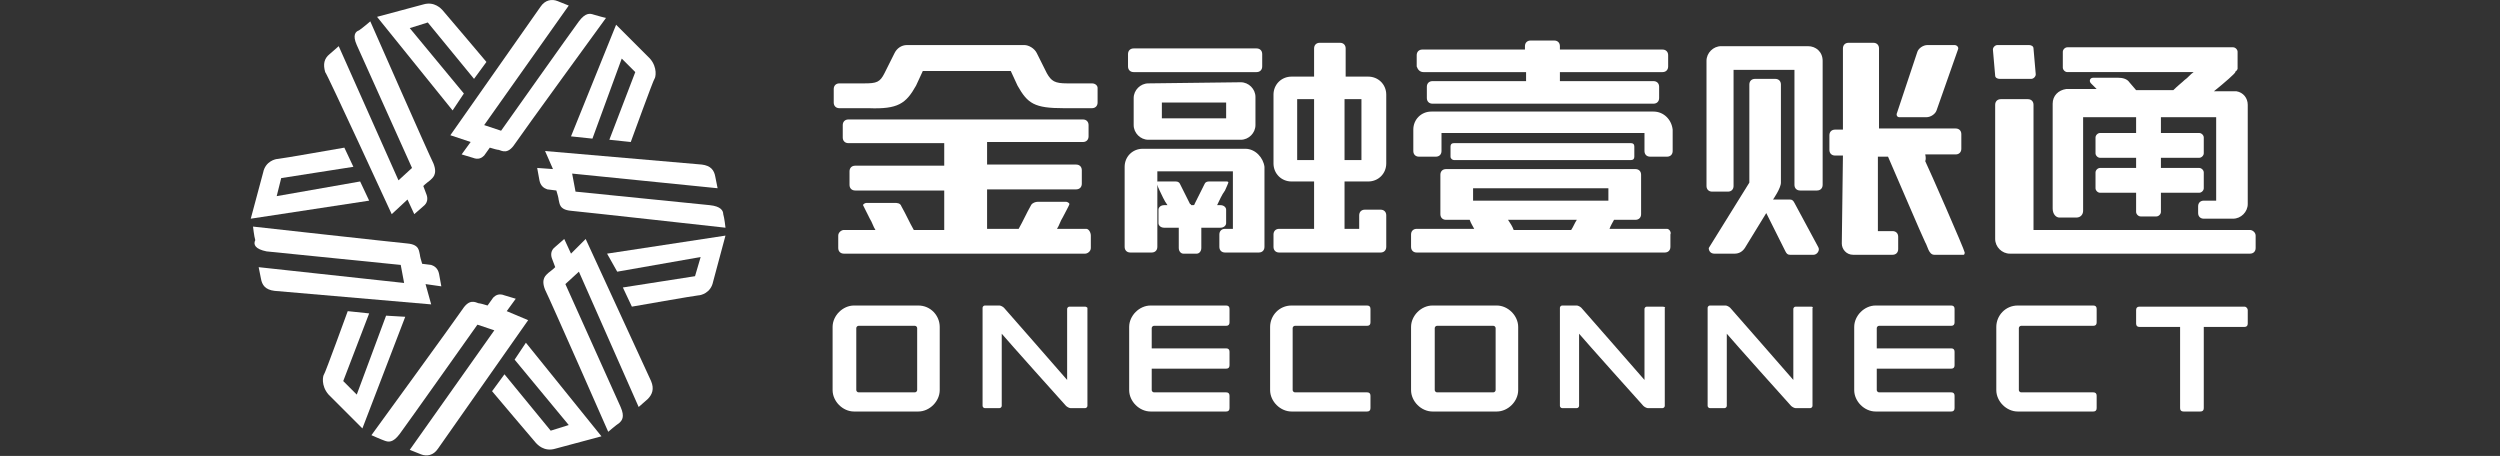
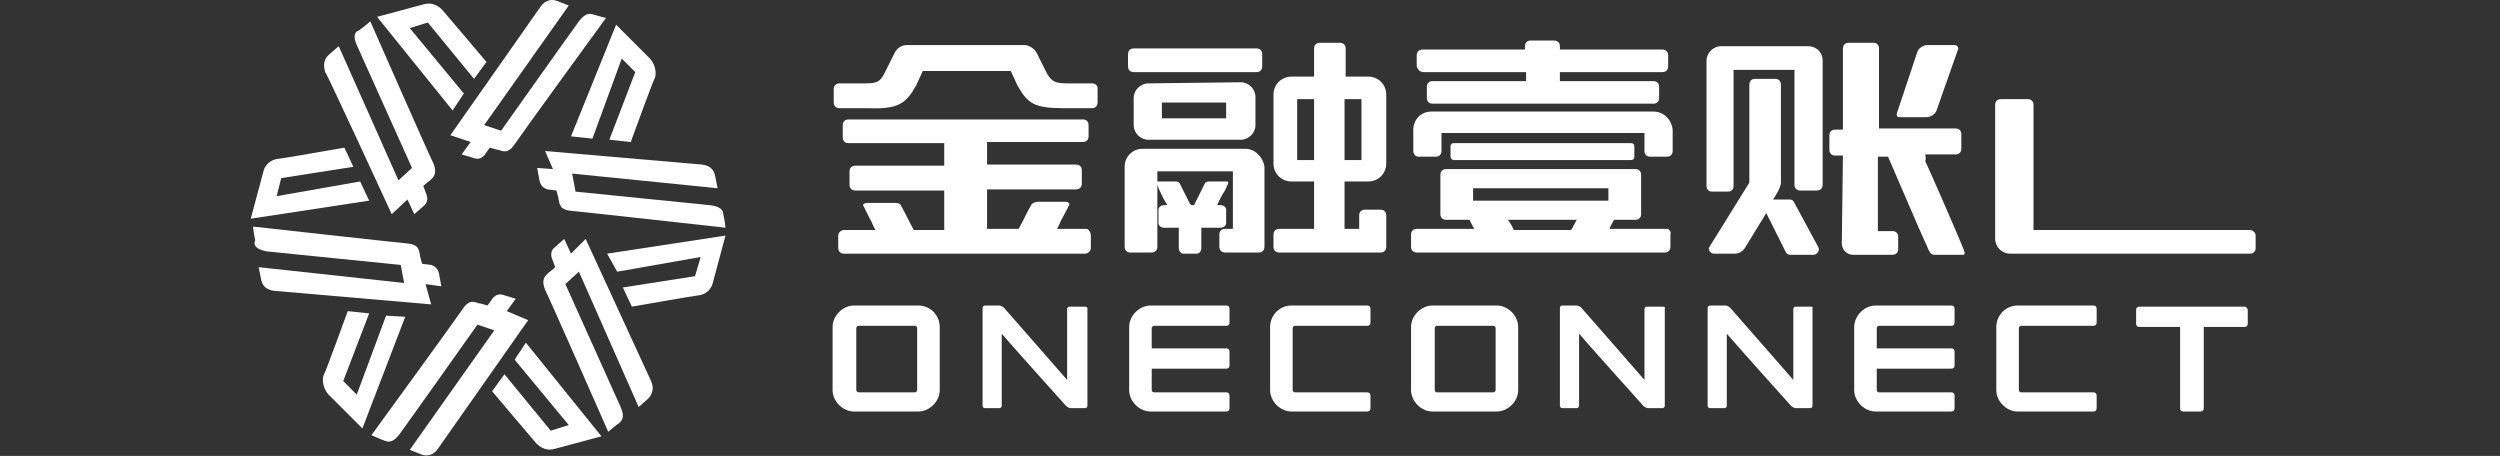
<svg xmlns="http://www.w3.org/2000/svg" width="329" height="60" viewBox="0 0 329 60" fill="none">
  <rect x="0" y="0" width="329" height="60" fill="#333333" stroke="none" />
  <path d="M142.809 40.355H140.732C140.584 40.355 140.435 40.503 140.435 40.651V50C139.396 48.813 132.274 40.651 132.125 40.503C131.977 40.355 131.68 40.206 131.532 40.206H129.602C129.454 40.206 129.306 40.355 129.306 40.503V53.413C129.306 53.562 129.454 53.71 129.602 53.71H131.532C131.68 53.71 131.828 53.562 131.828 53.413V43.916C132.57 44.806 140.138 53.265 140.287 53.413C140.435 53.562 140.732 53.71 140.88 53.71H142.809C142.958 53.71 143.106 53.562 143.106 53.413V40.503C143.106 40.503 142.958 40.355 142.809 40.355Z" fill="white" />
  <path d="M120.848 40.206H112.39C110.906 40.206 109.57 41.541 109.57 43.025V51.335C109.57 52.819 110.906 54.155 112.39 54.155H120.848C122.332 54.155 123.668 52.819 123.668 51.335V43.025C123.668 41.541 122.481 40.206 120.848 40.206ZM120.7 51.335C120.7 51.484 120.551 51.632 120.403 51.632H112.983C112.835 51.632 112.687 51.484 112.687 51.335V43.174C112.687 43.025 112.835 42.877 112.983 42.877H120.403C120.551 42.877 120.7 43.025 120.7 43.174V51.335Z" fill="white" />
  <path d="M196.973 40.206H188.515C187.031 40.206 185.695 41.542 185.695 43.026V51.336C185.695 52.82 187.031 54.155 188.515 54.155H196.973C198.457 54.155 199.793 52.82 199.793 51.336V43.026C199.793 41.542 198.457 40.206 196.973 40.206ZM196.825 51.336C196.825 51.484 196.676 51.633 196.528 51.633H189.108C188.96 51.633 188.812 51.484 188.812 51.336V43.174C188.812 43.026 188.96 42.877 189.108 42.877H196.528C196.676 42.877 196.825 43.026 196.825 43.174V51.336Z" fill="white" />
  <path d="M218.788 40.355H216.71C216.562 40.355 216.414 40.503 216.414 40.651V50C215.375 48.813 208.252 40.651 208.104 40.503C207.955 40.355 207.658 40.206 207.51 40.206H205.581C205.433 40.206 205.284 40.355 205.284 40.503V53.413C205.284 53.562 205.433 53.71 205.581 53.71H207.51C207.658 53.71 207.807 53.562 207.807 53.413V43.916C208.549 44.806 216.117 53.265 216.265 53.413C216.414 53.562 216.71 53.71 216.859 53.71H218.788C218.936 53.71 219.085 53.562 219.085 53.413V40.503C219.233 40.503 219.085 40.355 218.788 40.355Z" fill="white" />
  <path d="M238.376 40.355H236.298C236.15 40.355 236.002 40.503 236.002 40.651V50C234.963 48.813 227.84 40.651 227.692 40.503C227.543 40.355 227.246 40.206 227.098 40.206H225.02C224.872 40.206 224.724 40.355 224.724 40.503V53.413C224.724 53.562 224.872 53.71 225.02 53.71H226.95C227.098 53.71 227.246 53.562 227.246 53.413V43.916C227.988 44.806 235.556 53.265 235.705 53.413C235.853 53.562 236.15 53.71 236.298 53.71H238.227C238.376 53.71 238.524 53.562 238.524 53.413V40.503C238.673 40.503 238.524 40.355 238.376 40.355Z" fill="white" />
  <path d="M161.359 48.516C161.656 48.516 161.805 48.368 161.805 48.071V46.29C161.805 45.993 161.656 45.845 161.359 45.845H151.566V43.174C151.566 43.026 151.714 42.877 151.862 42.877H161.359C161.656 42.877 161.805 42.729 161.805 42.432V40.651C161.805 40.355 161.656 40.206 161.359 40.206H151.417C149.933 40.206 148.598 41.542 148.598 43.026V51.336C148.598 52.82 149.933 54.155 151.417 54.155H161.359C161.656 54.155 161.805 54.007 161.805 53.71V52.078C161.805 51.781 161.656 51.633 161.359 51.633H151.862C151.714 51.633 151.566 51.484 151.566 51.336V48.516H161.359Z" fill="white" />
  <path d="M256.776 48.516C257.072 48.516 257.221 48.368 257.221 48.071V46.29C257.221 45.993 257.072 45.845 256.776 45.845H246.982V43.174C246.982 43.026 247.13 42.877 247.278 42.877H256.776C257.072 42.877 257.221 42.729 257.221 42.432V40.651C257.221 40.355 257.072 40.206 256.776 40.206H246.833C245.349 40.206 244.014 41.542 244.014 43.026V51.336C244.014 52.82 245.349 54.155 246.833 54.155H256.776C257.072 54.155 257.221 54.007 257.221 53.71V52.078C257.221 51.781 257.072 51.633 256.776 51.633H247.278C247.13 51.633 246.982 51.484 246.982 51.336V48.516H256.776Z" fill="white" />
  <path d="M167.146 43.026V51.336C167.146 52.82 168.482 54.155 169.966 54.155H179.908C180.205 54.155 180.354 54.007 180.354 53.71V52.078C180.354 51.781 180.205 51.633 179.908 51.633H170.411C170.263 51.633 170.114 51.484 170.114 51.336V43.174C170.114 43.026 170.263 42.877 170.411 42.877H179.908C180.205 42.877 180.354 42.729 180.354 42.432V40.651C180.354 40.355 180.205 40.206 179.908 40.206H169.966C168.334 40.206 167.146 41.542 167.146 43.026Z" fill="white" />
  <path d="M262.713 43.026V51.336C262.713 52.82 264.048 54.155 265.532 54.155H275.475C275.772 54.155 275.92 54.007 275.92 53.71V52.078C275.92 51.781 275.772 51.633 275.475 51.633H265.978C265.829 51.633 265.681 51.484 265.681 51.336V43.174C265.681 43.026 265.829 42.877 265.978 42.877H275.475C275.772 42.877 275.92 42.729 275.92 42.432V40.651C275.92 40.355 275.772 40.206 275.475 40.206H265.532C263.9 40.206 262.713 41.542 262.713 43.026Z" fill="white" />
  <path d="M295.359 40.354H281.558C281.262 40.354 281.113 40.502 281.113 40.799V42.58C281.113 42.877 281.262 43.025 281.558 43.025H286.901V53.709C286.901 54.006 287.049 54.154 287.346 54.154H289.572C289.868 54.154 290.017 54.006 290.017 53.709V43.025H295.359C295.656 43.025 295.804 42.877 295.804 42.58V40.799C295.804 40.651 295.656 40.354 295.359 40.354Z" fill="white" />
  <path fill-rule="evenodd" clip-rule="evenodd" d="M236.15 26.703C236.002 26.406 235.853 26.258 235.556 26.258H233.331C233.331 26.258 234.369 24.774 234.369 24.032V11.122C234.369 10.677 234.072 10.38 233.627 10.38H230.956C230.511 10.38 230.214 10.677 230.214 11.122V24.032L224.872 32.639C224.872 33.084 225.169 33.381 225.614 33.381H228.285C228.879 33.381 229.324 33.084 229.621 32.639L232.44 28.039L234.963 33.084C235.111 33.381 235.26 33.529 235.556 33.529H238.673C239.118 33.529 239.563 32.936 239.266 32.49L236.15 26.703Z" fill="white" />
  <path fill-rule="evenodd" clip-rule="evenodd" d="M249.952 15.425H253.513C254.107 15.425 254.7 14.98 254.849 14.535L257.668 6.521C257.817 6.225 257.52 5.928 257.223 5.928H253.662C253.068 5.928 252.474 6.373 252.326 6.818L249.655 14.832C249.507 15.128 249.655 15.425 249.952 15.425Z" fill="white" />
  <path fill-rule="evenodd" clip-rule="evenodd" d="M237.931 6.076H226.504C225.466 6.076 224.575 6.966 224.575 8.005V24.477C224.575 24.922 224.872 25.219 225.317 25.219H227.395C227.84 25.219 228.137 24.922 228.137 24.477V9.192H236.15V24.328C236.15 24.773 236.447 25.07 236.892 25.07H239.118C239.563 25.07 239.86 24.773 239.86 24.328V8.005C239.86 6.818 238.969 6.076 237.931 6.076Z" fill="white" />
  <path fill-rule="evenodd" clip-rule="evenodd" d="M187.328 9.489H200.832V10.676H188.515C188.07 10.676 187.773 10.973 187.773 11.418V12.902C187.773 13.347 188.07 13.644 188.515 13.644H217.6C218.045 13.644 218.342 13.347 218.342 12.902V11.418C218.342 10.973 218.045 10.676 217.6 10.676H205.283V9.489H218.787C219.232 9.489 219.529 9.192 219.529 8.747V7.263C219.529 6.818 219.232 6.521 218.787 6.521H205.283V6.076C205.283 5.631 204.987 5.334 204.542 5.334H201.425C200.98 5.334 200.683 5.631 200.683 6.076V6.521H187.179C186.734 6.521 186.438 6.818 186.438 7.263V8.747C186.586 9.192 186.883 9.489 187.328 9.489Z" fill="white" />
  <path fill-rule="evenodd" clip-rule="evenodd" d="M219.381 30.116H214.632H211.813C211.961 29.671 212.258 29.226 212.406 28.929H215.226C215.671 28.929 215.968 28.632 215.968 28.187V22.993C215.968 22.548 215.671 22.251 215.226 22.251H190.296C189.85 22.251 189.554 22.548 189.554 22.993V28.187C189.554 28.632 189.85 28.929 190.296 28.929H193.412C193.56 29.374 193.857 29.819 194.005 30.116H190.889H186.437C185.992 30.116 185.695 30.413 185.695 30.858V32.49C185.695 32.936 185.992 33.232 186.437 33.232H219.084C219.529 33.232 219.826 32.936 219.826 32.49V30.858C219.974 30.561 219.677 30.116 219.381 30.116ZM193.857 24.774H211.664V26.406H193.857V24.774ZM207.509 28.929C207.212 29.374 207.064 29.819 206.767 30.265H199.199C199.051 29.819 198.754 29.374 198.457 28.929H207.509Z" fill="white" />
  <path fill-rule="evenodd" clip-rule="evenodd" d="M143.701 10.973H140.436C138.804 10.973 138.359 10.677 137.765 9.638L136.43 6.967C136.133 6.373 135.391 5.928 134.797 5.928H119.364C118.622 5.928 118.029 6.373 117.732 6.967L116.396 9.638C115.803 10.825 115.358 10.973 113.725 10.973H110.461C110.016 10.973 109.719 11.27 109.719 11.715V13.496C109.719 13.941 110.016 14.238 110.461 14.238H114.319C118.177 14.386 119.216 13.644 120.551 11.27L121.442 9.341H133.017L133.907 11.27C135.242 13.644 136.133 14.238 139.991 14.238H143.701C144.146 14.238 144.443 13.941 144.443 13.496V11.567C144.443 11.27 144.146 10.973 143.701 10.973Z" fill="white" />
  <path fill-rule="evenodd" clip-rule="evenodd" d="M142.959 30.116H139.101C139.398 29.67 139.546 29.077 139.843 28.632C140.14 28.038 140.733 26.999 140.733 26.851C140.733 26.703 140.436 26.554 140.288 26.554H136.578C136.281 26.554 135.836 26.703 135.688 26.999C135.094 28.038 134.649 29.077 134.055 30.116H132.72H129.9V24.922H141.624C142.069 24.922 142.366 24.625 142.366 24.18V22.399C142.366 21.954 142.069 21.657 141.624 21.657H129.9V18.689H142.514C142.959 18.689 143.256 18.392 143.256 17.947V16.463C143.256 16.018 142.959 15.721 142.514 15.721H111.648C111.203 15.721 110.906 16.018 110.906 16.463V18.096C110.906 18.541 111.203 18.838 111.648 18.838H124.261V21.805H112.538C112.093 21.805 111.796 22.102 111.796 22.547V24.328C111.796 24.773 112.093 25.07 112.538 25.07H124.261V30.264H121.442H120.255C119.661 29.225 119.216 28.186 118.623 27.148C118.474 26.703 118.029 26.703 117.732 26.703H114.022C113.874 26.703 113.577 26.851 113.577 26.999C113.577 26.999 114.171 28.186 114.468 28.78C114.764 29.225 114.913 29.819 115.209 30.264H111.054C110.758 30.264 110.312 30.561 110.312 31.006V32.638C110.312 33.083 110.609 33.38 111.054 33.38H142.811C143.107 33.38 143.553 33.083 143.553 32.638V31.006C143.553 30.561 143.256 30.116 142.959 30.116Z" fill="white" />
  <path fill-rule="evenodd" clip-rule="evenodd" d="M217.6 14.682H188.366C187.031 14.682 185.992 15.721 185.992 17.057V19.876C185.992 20.321 186.289 20.618 186.734 20.618H188.96C189.405 20.618 189.702 20.321 189.702 19.876V17.502H216.413V19.876C216.413 20.321 216.71 20.618 217.155 20.618H219.381C219.826 20.618 220.123 20.321 220.123 19.876V17.057C219.974 15.721 218.936 14.682 217.6 14.682Z" fill="white" />
  <path fill-rule="evenodd" clip-rule="evenodd" d="M253.362 20.322H257.369C257.814 20.322 258.111 20.025 258.111 19.58V17.651C258.111 17.206 257.814 16.909 257.369 16.909H247.278V6.373C247.278 5.928 246.982 5.631 246.536 5.631H243.272C242.827 5.631 242.53 5.928 242.53 6.373V17.057H241.491C241.046 17.057 240.749 17.354 240.749 17.799V19.728C240.749 20.173 241.046 20.47 241.491 20.47H242.53L242.381 32.045C242.381 32.787 242.975 33.529 243.865 33.529H249.059C249.504 33.529 249.801 33.232 249.801 32.787V31.154C249.801 30.709 249.504 30.413 249.059 30.413H247.13V20.619H248.465C249.504 22.993 252.917 31.006 253.362 31.896C253.659 32.342 253.808 33.529 254.55 33.529H258.408C258.556 33.529 258.556 33.232 258.556 33.232C258.556 32.935 253.808 22.102 253.362 21.212C253.511 20.767 253.362 20.47 253.362 20.322Z" fill="white" />
  <path fill-rule="evenodd" clip-rule="evenodd" d="M191.334 21.063H214.632C214.928 21.063 215.077 20.915 215.077 20.618V19.282C215.077 18.985 214.928 18.837 214.632 18.837H191.334C191.037 18.837 190.889 18.985 190.889 19.282V20.618C190.889 20.915 191.185 21.063 191.334 21.063Z" fill="white" />
-   <path fill-rule="evenodd" clip-rule="evenodd" d="M263.156 10.38H267.311C267.608 10.38 267.905 10.083 267.905 9.786L267.608 6.373C267.608 6.076 267.311 5.928 267.014 5.928H262.859C262.562 5.928 262.266 6.225 262.266 6.521L262.562 9.935C262.562 10.231 262.859 10.38 263.156 10.38Z" fill="white" />
  <path fill-rule="evenodd" clip-rule="evenodd" d="M296.101 30.264H267.61V13.793C267.61 13.347 267.313 13.05 266.868 13.05H263.306C262.861 13.05 262.564 13.347 262.564 13.793V31.451C262.564 32.49 263.455 33.38 264.494 33.38H296.101C296.547 33.38 296.843 33.084 296.843 32.639V31.006C296.843 30.561 296.398 30.264 296.101 30.264Z" fill="white" />
-   <path fill-rule="evenodd" clip-rule="evenodd" d="M271.021 28.631H273.247C273.841 28.631 274.138 28.186 274.138 27.741V15.424H281.112V15.572V17.502H276.363C276.067 17.502 275.77 17.798 275.77 18.095V20.173C275.77 20.469 276.067 20.766 276.363 20.766H281.112V22.102H276.363C276.067 22.102 275.77 22.398 275.77 22.695V24.773C275.77 25.07 276.067 25.366 276.363 25.366H281.112V27.889C281.112 28.186 281.409 28.483 281.706 28.483H283.783C284.08 28.483 284.377 28.186 284.377 27.889V25.366H289.422C289.719 25.366 290.016 25.07 290.016 24.773V22.695C290.016 22.398 289.719 22.102 289.422 22.102H284.377V20.766H289.422C289.719 20.766 290.016 20.469 290.016 20.173V18.095C290.016 17.798 289.719 17.502 289.422 17.502H284.377V15.572V15.424H291.648V26.405H290.016C289.57 26.405 289.274 26.702 289.274 27.147V28.037C289.274 28.483 289.57 28.779 290.016 28.779H293.874C294.913 28.779 295.803 27.889 295.803 26.85V13.792C295.803 12.901 295.209 12.159 294.319 12.011C294.171 12.011 294.171 12.011 294.022 12.011H293.874H291.351C292.835 10.824 294.171 9.637 294.171 9.488C294.171 9.488 294.171 9.34 294.319 9.34C294.319 9.191 294.467 9.191 294.467 9.043V6.817C294.467 6.52 294.171 6.224 293.874 6.224H272.06C271.763 6.224 271.466 6.52 271.466 6.817V8.895C271.466 9.191 271.763 9.488 272.06 9.488H288.68C288.235 9.785 287.938 10.23 287.493 10.527C287.196 10.824 286.603 11.269 286.009 11.863H281.112L280.222 10.824C279.925 10.379 279.331 10.23 278.738 10.23H275.473C275.028 10.23 274.879 10.675 275.176 10.972L275.918 11.714H275.325H272.208H272.06C272.06 11.714 272.06 11.714 271.912 11.714C270.873 11.863 270.131 12.604 270.131 13.643V27.444C270.131 28.186 270.576 28.631 271.021 28.631Z" fill="white" />
  <path fill-rule="evenodd" clip-rule="evenodd" d="M163.881 19.579H150.377C149.042 19.579 148.003 20.618 148.003 21.953V32.489C148.003 32.934 148.3 33.231 148.745 33.231H151.564C152.01 33.231 152.306 32.934 152.306 32.489V22.547H162.249V30.115H161.21C160.765 30.115 160.468 30.412 160.468 30.857V32.489C160.468 32.934 160.765 33.231 161.21 33.231H165.662C166.107 33.231 166.404 32.934 166.404 32.489V21.953C166.255 20.766 165.217 19.579 163.881 19.579Z" fill="white" />
  <path fill-rule="evenodd" clip-rule="evenodd" d="M149.189 9.489H165.364C165.809 9.489 166.106 9.192 166.106 8.747V7.115C166.106 6.67 165.809 6.373 165.364 6.373H149.189C148.744 6.373 148.447 6.67 148.447 7.115V8.747C148.447 9.192 148.744 9.489 149.189 9.489Z" fill="white" />
  <path fill-rule="evenodd" clip-rule="evenodd" d="M151.121 10.973C150.082 10.973 149.191 11.863 149.191 12.902V16.464C149.191 17.502 150.082 18.393 151.121 18.393H163.289C164.328 18.393 165.218 17.502 165.218 16.464V12.754C165.218 11.715 164.328 10.825 163.289 10.825L151.121 10.973ZM161.36 15.573H152.901V13.496H161.36V15.573Z" fill="white" />
  <path fill-rule="evenodd" clip-rule="evenodd" d="M180.057 23.883C181.392 23.883 182.431 22.845 182.431 21.509V12.457C182.431 11.121 181.392 10.083 180.057 10.083H177.089V6.373C177.089 5.928 176.792 5.631 176.347 5.631H173.676C173.231 5.631 172.934 5.928 172.934 6.373V10.083H169.966C168.631 10.083 167.592 11.121 167.592 12.457V21.509C167.592 22.845 168.631 23.883 169.966 23.883H172.934V30.116H168.334C167.889 30.116 167.592 30.413 167.592 30.858V32.49C167.592 32.935 167.889 33.232 168.334 33.232H181.689C182.134 33.232 182.431 32.935 182.431 32.49V28.335C182.431 27.89 182.134 27.593 181.689 27.593H179.612C179.166 27.593 178.87 27.89 178.87 28.335V30.116H176.941V23.883H180.057ZM172.934 21.064H170.708V13.05H172.934V21.064ZM176.941 21.064V13.05H179.166V21.064H176.941Z" fill="white" />
  <path fill-rule="evenodd" clip-rule="evenodd" d="M160.617 29.967C161.062 29.967 161.359 29.67 161.359 29.373V27.593C161.359 27.296 161.062 26.999 160.617 26.999H160.171C160.468 26.406 160.765 25.664 161.21 25.07C161.359 24.773 161.655 24.031 161.655 24.031C161.655 23.883 161.507 23.883 161.359 23.883H159.133C158.984 23.883 158.688 23.883 158.539 24.18C158.094 25.07 157.649 25.96 157.204 26.851C157.204 26.851 157.204 26.999 157.055 26.999H156.758C156.758 26.999 156.758 26.851 156.61 26.851C156.165 25.96 155.72 25.07 155.274 24.18C155.126 23.883 154.829 23.883 154.681 23.883H152.455C152.307 23.883 152.158 23.883 152.158 24.031C152.158 24.031 152.455 24.773 152.603 25.07C152.9 25.664 153.197 26.406 153.642 26.999H153.197C152.752 26.999 152.455 27.296 152.455 27.593V29.373C152.455 29.67 152.752 29.967 153.197 29.967H155.126V32.638C155.126 33.083 155.423 33.38 155.72 33.38H157.5C157.797 33.38 158.094 33.083 158.094 32.638V29.967H160.617Z" fill="white" />
  <path d="M61.046 12.307L53.923 3.7L56.298 2.958L62.382 10.378L64.014 8.152C64.014 8.152 58.375 1.474 58.227 1.326C58.078 1.178 57.188 0.139 55.704 0.584L49.62 2.216L59.562 14.533L61.046 12.307Z" fill="white" />
  <path d="M61.937 18.688L60.75 20.32L62.233 20.766C62.975 21.062 63.421 20.766 63.717 20.469L64.459 19.43C64.905 19.578 65.498 19.727 65.647 19.727C66.092 19.875 66.834 20.32 67.724 18.985C68.614 17.649 79.744 2.365 79.744 2.365C79.744 2.365 78.557 2.068 78.112 1.92C77.666 1.771 77.073 1.623 76.183 2.81C75.292 3.997 65.943 17.204 65.943 17.204L63.717 16.462L74.847 0.732L73.363 0.139C72.621 -0.158 71.731 -0.009 71.137 0.881L59.266 17.798L61.937 18.688Z" fill="white" />
  <path d="M67.724 47.328L74.847 55.935L72.472 56.677L66.388 49.257L64.756 51.483C64.756 51.483 70.395 58.161 70.543 58.309C70.692 58.458 71.582 59.496 73.066 59.051L79.15 57.419L69.208 45.102L67.724 47.328Z" fill="white" />
  <path d="M66.686 40.947L67.873 39.314L66.389 38.869C65.647 38.572 65.202 38.869 64.905 39.166L64.163 40.205C63.718 40.056 63.125 39.908 62.976 39.908C62.531 39.76 61.789 39.314 60.899 40.65C60.008 41.985 48.879 57.27 48.879 57.27C48.879 57.27 50.214 57.864 50.66 58.012C51.105 58.16 51.698 58.309 52.589 57.122C53.479 55.934 62.828 42.727 62.828 42.727L65.054 43.469L53.924 59.199L55.408 59.793C56.15 60.089 57.041 59.941 57.634 59.051L69.506 42.134L66.686 40.947Z" fill="white" />
  <path d="M77.964 18.243L81.822 7.707L83.603 9.487L80.19 18.391L83.009 18.688C83.009 18.688 85.977 10.526 86.126 10.378C86.274 10.229 86.571 8.894 85.532 7.707L81.08 3.255L75.144 17.946L77.964 18.243Z" fill="white" />
  <path d="M72.771 22.25L70.693 22.101L70.99 23.733C71.138 24.476 71.584 24.772 72.029 24.921L73.216 25.069C73.364 25.514 73.513 26.108 73.513 26.256C73.661 26.701 73.513 27.592 75.145 27.74C76.778 27.889 95.475 29.966 95.475 29.966C95.475 29.966 95.327 28.631 95.178 28.185C95.178 27.74 94.882 27.147 93.398 26.998C91.914 26.85 75.739 25.218 75.739 25.218L75.294 22.843L94.436 24.772L94.139 23.288C93.991 22.398 93.546 21.804 92.359 21.656L71.732 19.875L72.771 22.25Z" fill="white" />
  <path d="M50.808 41.541L46.949 51.928L45.169 50.148L48.582 41.244L45.762 40.947C45.762 40.947 42.794 49.109 42.646 49.257C42.498 49.406 42.201 50.741 43.24 51.928L47.691 56.38L53.33 41.689L50.808 41.541Z" fill="white" />
  <path d="M56.001 37.386L58.079 37.683L57.782 36.05C57.633 35.309 57.188 35.012 56.743 34.863L55.556 34.715C55.407 34.27 55.259 33.676 55.259 33.528C55.111 33.083 55.259 32.192 53.627 32.044C51.995 31.895 33.297 29.818 33.297 29.818C33.297 29.818 33.445 31.154 33.594 31.599C33.297 32.192 33.594 32.786 35.078 33.083C36.562 33.231 52.736 34.863 52.736 34.863L53.182 37.238L34.039 35.16L34.336 36.644C34.484 37.534 34.929 38.128 36.116 38.276L56.743 40.057L56.001 37.386Z" fill="white" />
  <path d="M81.226 35.753L92.207 33.824L91.465 36.347L81.968 37.831L83.155 40.354C83.155 40.354 91.614 38.87 91.91 38.87C92.207 38.87 93.543 38.573 93.84 37.089L95.472 31.005L79.891 33.379L81.226 35.753Z" fill="white" />
  <path d="M77.074 31.45L75.145 33.379L74.254 31.45L73.067 32.488C72.474 32.934 72.474 33.527 72.622 33.972L73.067 35.159C72.77 35.456 72.177 35.901 72.177 35.901C71.88 36.198 71.138 36.643 71.732 38.127C72.474 39.611 80.042 56.825 80.042 56.825C80.042 56.825 81.08 55.934 81.525 55.638C81.822 55.341 82.267 54.896 81.674 53.56C81.08 52.225 74.403 37.385 74.403 37.385L76.183 35.753L84.048 53.56L85.235 52.522C85.829 51.928 86.126 51.186 85.681 50.147C85.681 50.147 77.074 31.45 77.074 31.45Z" fill="white" />
  <path d="M47.394 23.882L36.413 25.811L37.007 23.437L46.504 21.953L45.317 19.43C45.317 19.43 36.858 20.914 36.561 20.914C36.265 20.914 34.929 21.211 34.632 22.695L33 28.779L48.581 26.405L47.394 23.882Z" fill="white" />
  <path d="M51.55 28.185L53.627 26.256L54.518 28.185L55.705 27.147C56.298 26.701 56.298 26.108 56.15 25.663L55.705 24.476C56.002 24.179 56.595 23.733 56.595 23.733C56.892 23.437 57.634 22.992 57.041 21.508C56.298 20.024 48.73 2.81 48.73 2.81C48.73 2.81 47.692 3.7 47.246 3.997C46.801 4.146 46.356 4.591 46.95 5.926C47.543 7.262 54.221 22.101 54.221 22.101L52.44 23.733L44.575 6.075L43.388 7.113C42.646 7.707 42.498 8.449 42.795 9.488C42.943 9.488 51.55 28.185 51.55 28.185Z" fill="white" />
</svg>